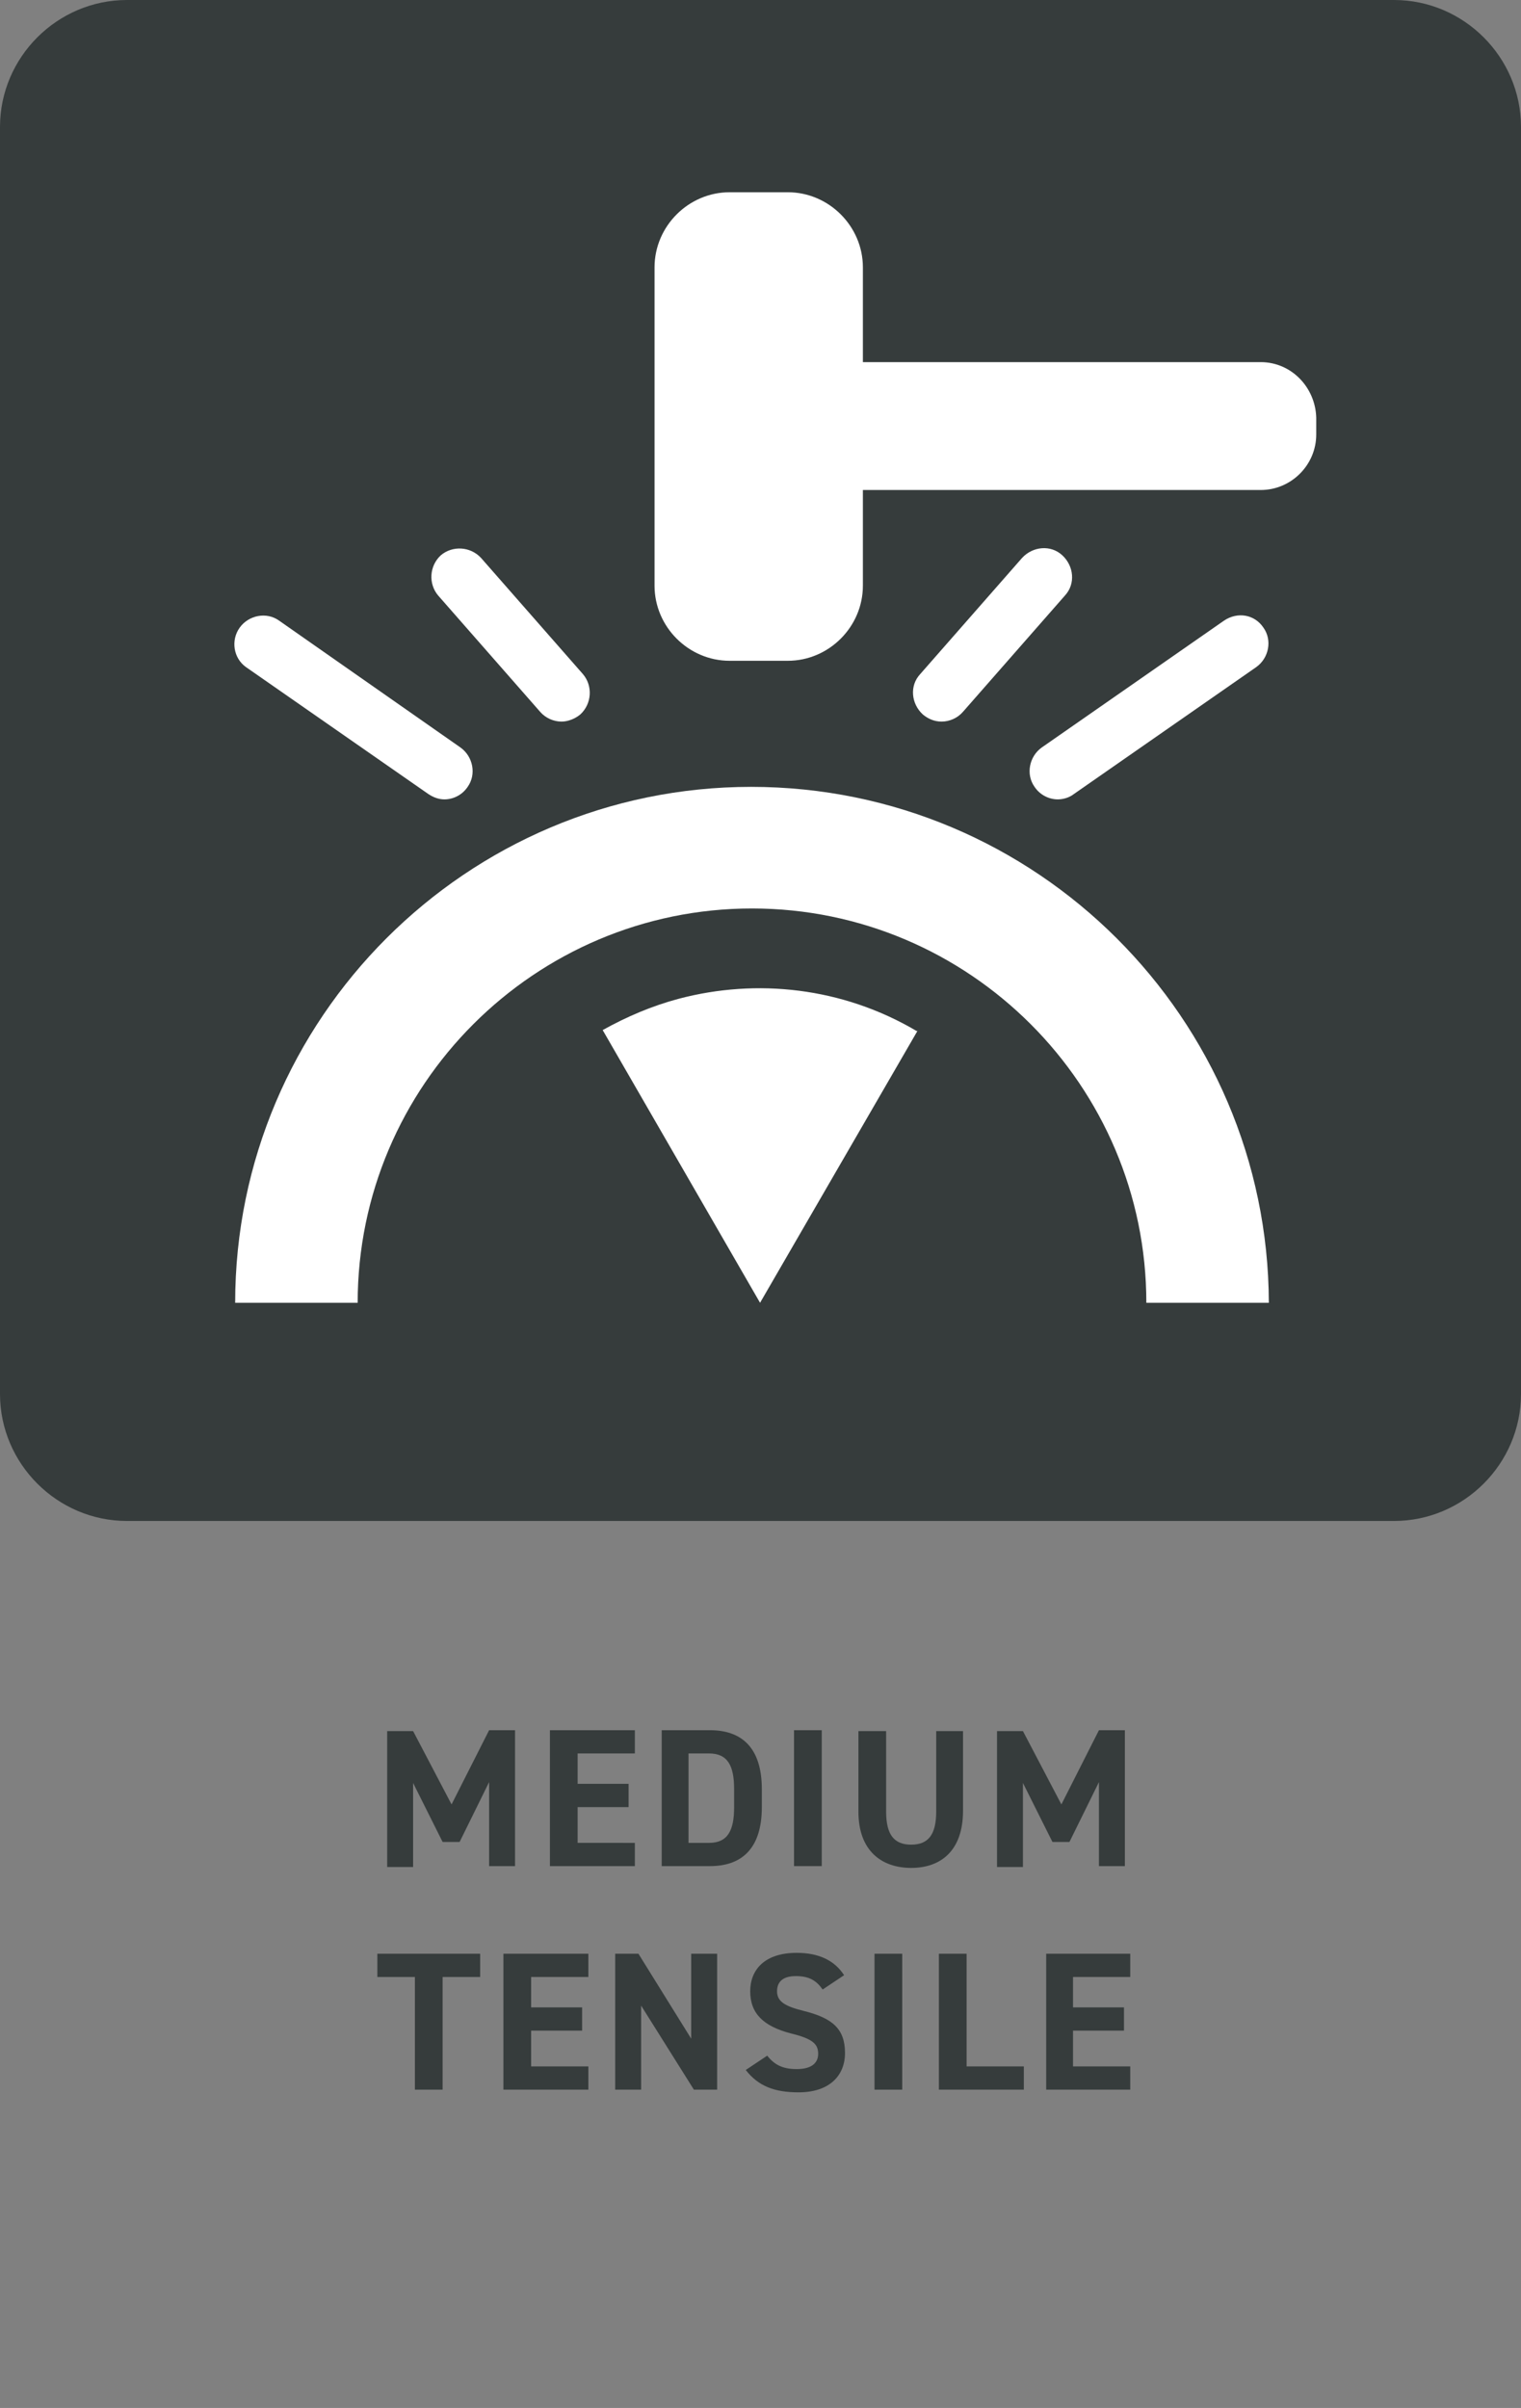
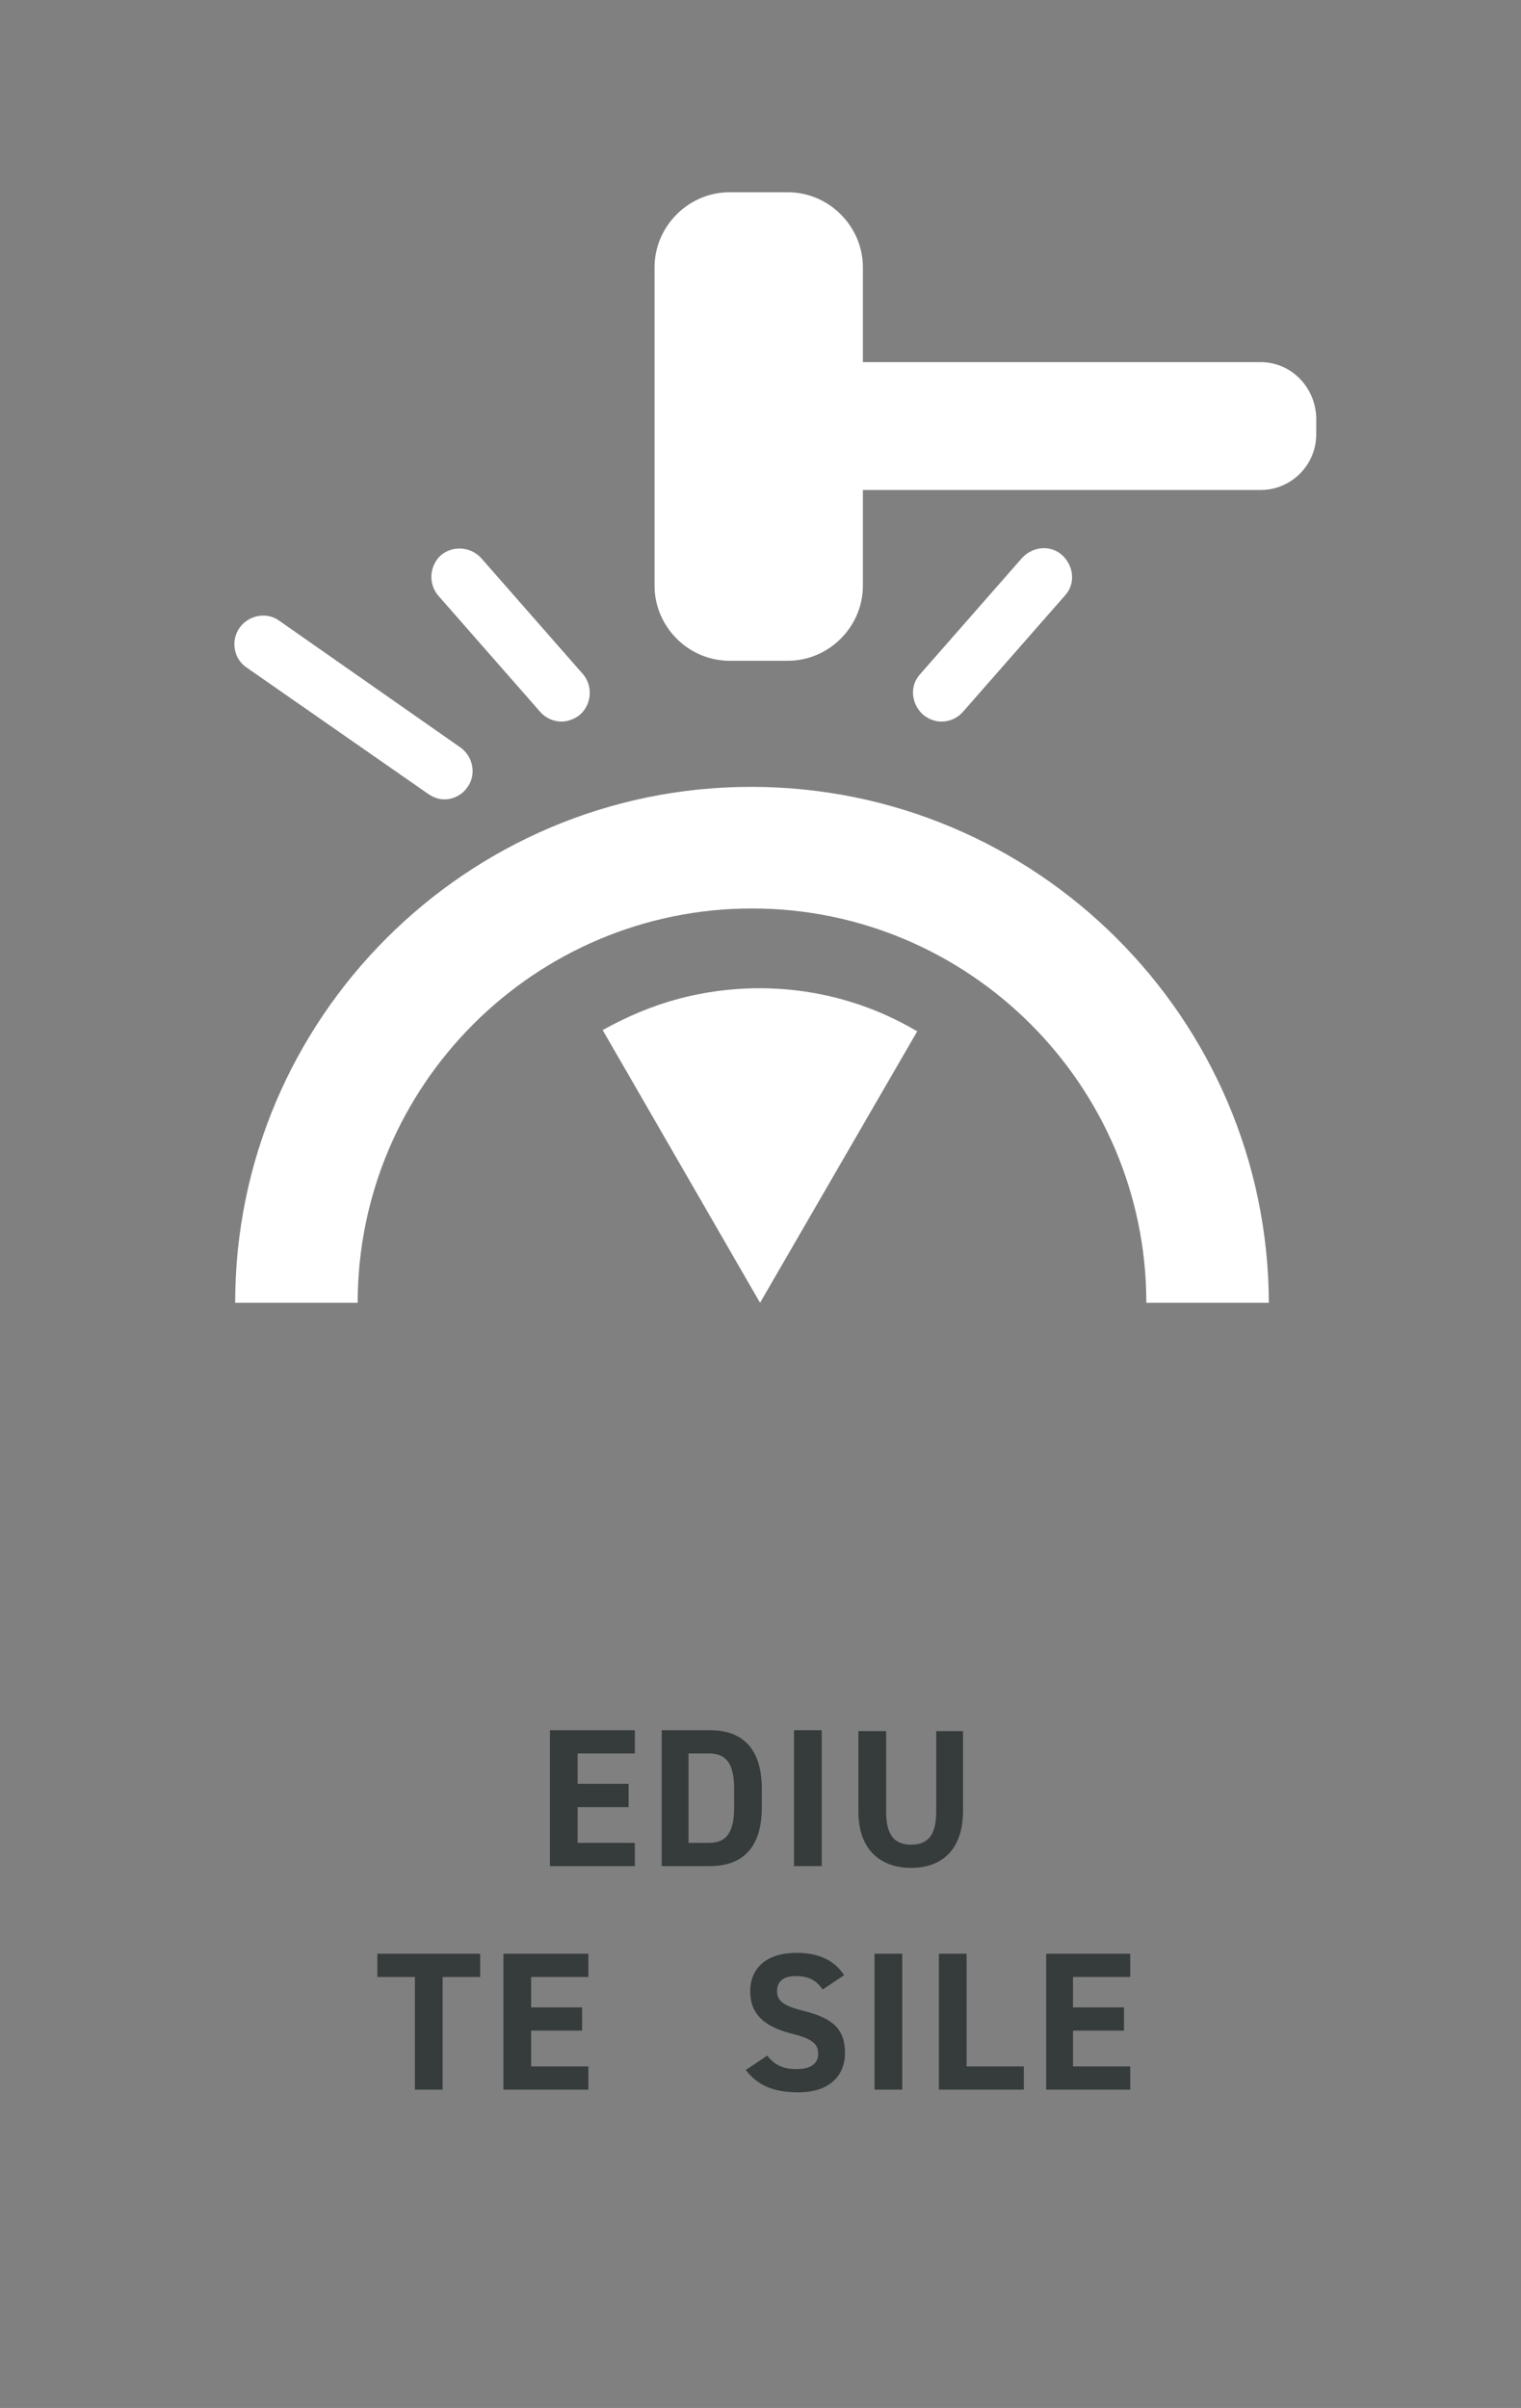
<svg xmlns="http://www.w3.org/2000/svg" version="1.1" id="Laag_1" x="0px" y="0px" viewBox="0 0 170.1 269.3" style="enable-background:new 0 0 170.1 269.3;" xml:space="preserve">
  <rect x="0" y="0" width="170.1" height="269.3" fill="#808080" stroke="none" />
  <style type="text/css">
	.st0{fill:#363C3C;}
	.st1{fill:#FFFFFF;}
</style>
  <g id="Guidelines">
</g>
  <g>
    <g>
-       <path class="st0" d="M155.9,170.1H14.2c-7.8,0-14.2-6.4-14.2-14.2V14.2C0,6.4,6.4,0,14.2,0h141.7c7.8,0,14.2,6.4,14.2,14.2v141.7    C170.1,163.7,163.7,170.1,155.9,170.1z" />
      <g>
        <path class="st1" d="M84,88c-31.8,0-57.7,25.9-57.7,57.7H40c0-24.3,19.8-44.1,44.1-44.1s44.1,19.8,44.1,44.1h13.7     C141.8,113.9,115.9,88,84,88z" />
        <path class="st1" d="M141,40.5H96.5V29.9c0-4.6-3.8-8.4-8.4-8.4h-6.5c-4.6,0-8.4,3.8-8.4,8.4v35.6c0,4.6,3.8,8.4,8.4,8.4h6.5     c4.6,0,8.4-3.8,8.4-8.4V54.8H141c3.4,0,6.2-2.8,6.2-6.2v-1.9C147.1,43.3,144.4,40.5,141,40.5z" />
        <path class="st1" d="M60.4,79.6c0.6,0.7,1.5,1.1,2.4,1.1c0.7,0,1.5-0.3,2.1-0.8c1.3-1.2,1.4-3.2,0.3-4.5l-11.4-13     c-1.2-1.3-3.2-1.4-4.5-0.3c-1.3,1.2-1.4,3.2-0.3,4.5L60.4,79.6z" />
        <path class="st1" d="M27.5,74.6l20.4,14.2c0.6,0.4,1.2,0.6,1.8,0.6c1,0,2-0.5,2.6-1.4c1-1.4,0.6-3.4-0.8-4.4L31.2,69.4     c-1.4-1-3.4-0.6-4.4,0.8S26.1,73.6,27.5,74.6z" />
        <path class="st1" d="M107.7,79.6l11.4-13c1.2-1.3,1-3.3-0.3-4.5s-3.3-1-4.5,0.3l-11.4,13c-1.2,1.3-1,3.3,0.3,4.5     c0.6,0.5,1.3,0.8,2.1,0.8C106.2,80.7,107.1,80.3,107.7,79.6z" />
-         <path class="st1" d="M136.9,69.4l-20.4,14.2c-1.4,1-1.8,3-0.8,4.4c0.6,0.9,1.6,1.4,2.6,1.4c0.6,0,1.3-0.2,1.8-0.6l20.4-14.2     c1.4-1,1.8-3,0.8-4.4C140.3,68.7,138.4,68.4,136.9,69.4z" />
        <path class="st1" d="M75.9,111.7c-3,0.8-5.8,2-8.5,3.5L85,145.7l0,0l0,0l17.6-30.4h-0.1C94.2,110.4,84.6,109.4,75.9,111.7z" />
      </g>
    </g>
    <g>
      <g>
-         <path class="st0" d="M50.5,201.8l4.2-8.3h2.9v15.2h-2.9v-9.4l-3.3,6.7h-1.9l-3.3-6.6v9.4h-2.9v-15.2h2.9L50.5,201.8z" />
        <path class="st0" d="M71,193.5v2.6h-6.4v3.4h5.7v2.6h-5.7v4H71v2.6h-9.5v-15.2L71,193.5L71,193.5z" />
        <path class="st0" d="M74,208.7v-15.2h5.4c3.4,0,5.8,1.8,5.8,6.6v2c0,4.8-2.4,6.6-5.8,6.6L74,208.7L74,208.7z M82.1,202.1v-2     c0-2.6-0.7-4-2.8-4H77v10h2.3C81.4,206.1,82.1,204.7,82.1,202.1z" />
        <path class="st0" d="M91.9,208.7h-3.1v-15.2h3.1V208.7z" />
        <path class="st0" d="M107.7,193.5v9c0,4.5-2.5,6.4-5.8,6.4S96,207,96,202.6v-9h3.1v9c0,2.6,0.9,3.7,2.8,3.7s2.8-1.1,2.8-3.7v-9h3     V193.5z" />
-         <path class="st0" d="M118.7,201.8l4.2-8.3h2.9v15.2h-2.9v-9.4l-3.3,6.7h-1.9l-3.3-6.6v9.4h-2.9v-15.2h2.9L118.7,201.8z" />
        <path class="st0" d="M53.7,218.5v2.6h-4.2v12.6h-3.1v-12.6h-4.2v-2.6H53.7z" />
        <path class="st0" d="M65.8,218.5v2.6h-6.4v3.4h5.7v2.6h-5.7v4h6.4v2.6h-9.5v-15.2L65.8,218.5L65.8,218.5z" />
-         <path class="st0" d="M80.2,218.5v15.2h-2.6l-5.9-9.4v9.4h-2.9v-15.2h2.6l5.9,9.5v-9.5H80.2z" />
        <path class="st0" d="M92,222.5c-0.7-1-1.5-1.5-3-1.5c-1.4,0-2.1,0.6-2.1,1.7c0,1.2,1,1.7,3,2.2c3.2,0.8,4.6,2,4.6,4.7     c0,2.5-1.7,4.4-5.2,4.4c-2.7,0-4.5-0.7-5.9-2.5l2.4-1.6c0.8,1,1.7,1.5,3.3,1.5c1.8,0,2.4-0.8,2.4-1.7c0-1.1-0.6-1.7-3.1-2.3     c-3-0.8-4.5-2.2-4.5-4.7c0-2.4,1.6-4.3,5.2-4.3c2.4,0,4.2,0.8,5.3,2.5L92,222.5z" />
        <path class="st0" d="M100.9,233.7h-3.1v-15.2h3.1V233.7z" />
        <path class="st0" d="M108.1,231.1h6.4v2.6H105v-15.2h3.1V231.1z" />
        <path class="st0" d="M126.4,218.5v2.6H120v3.4h5.7v2.6H120v4h6.4v2.6H117v-15.2L126.4,218.5L126.4,218.5z" />
      </g>
    </g>
  </g>
</svg>